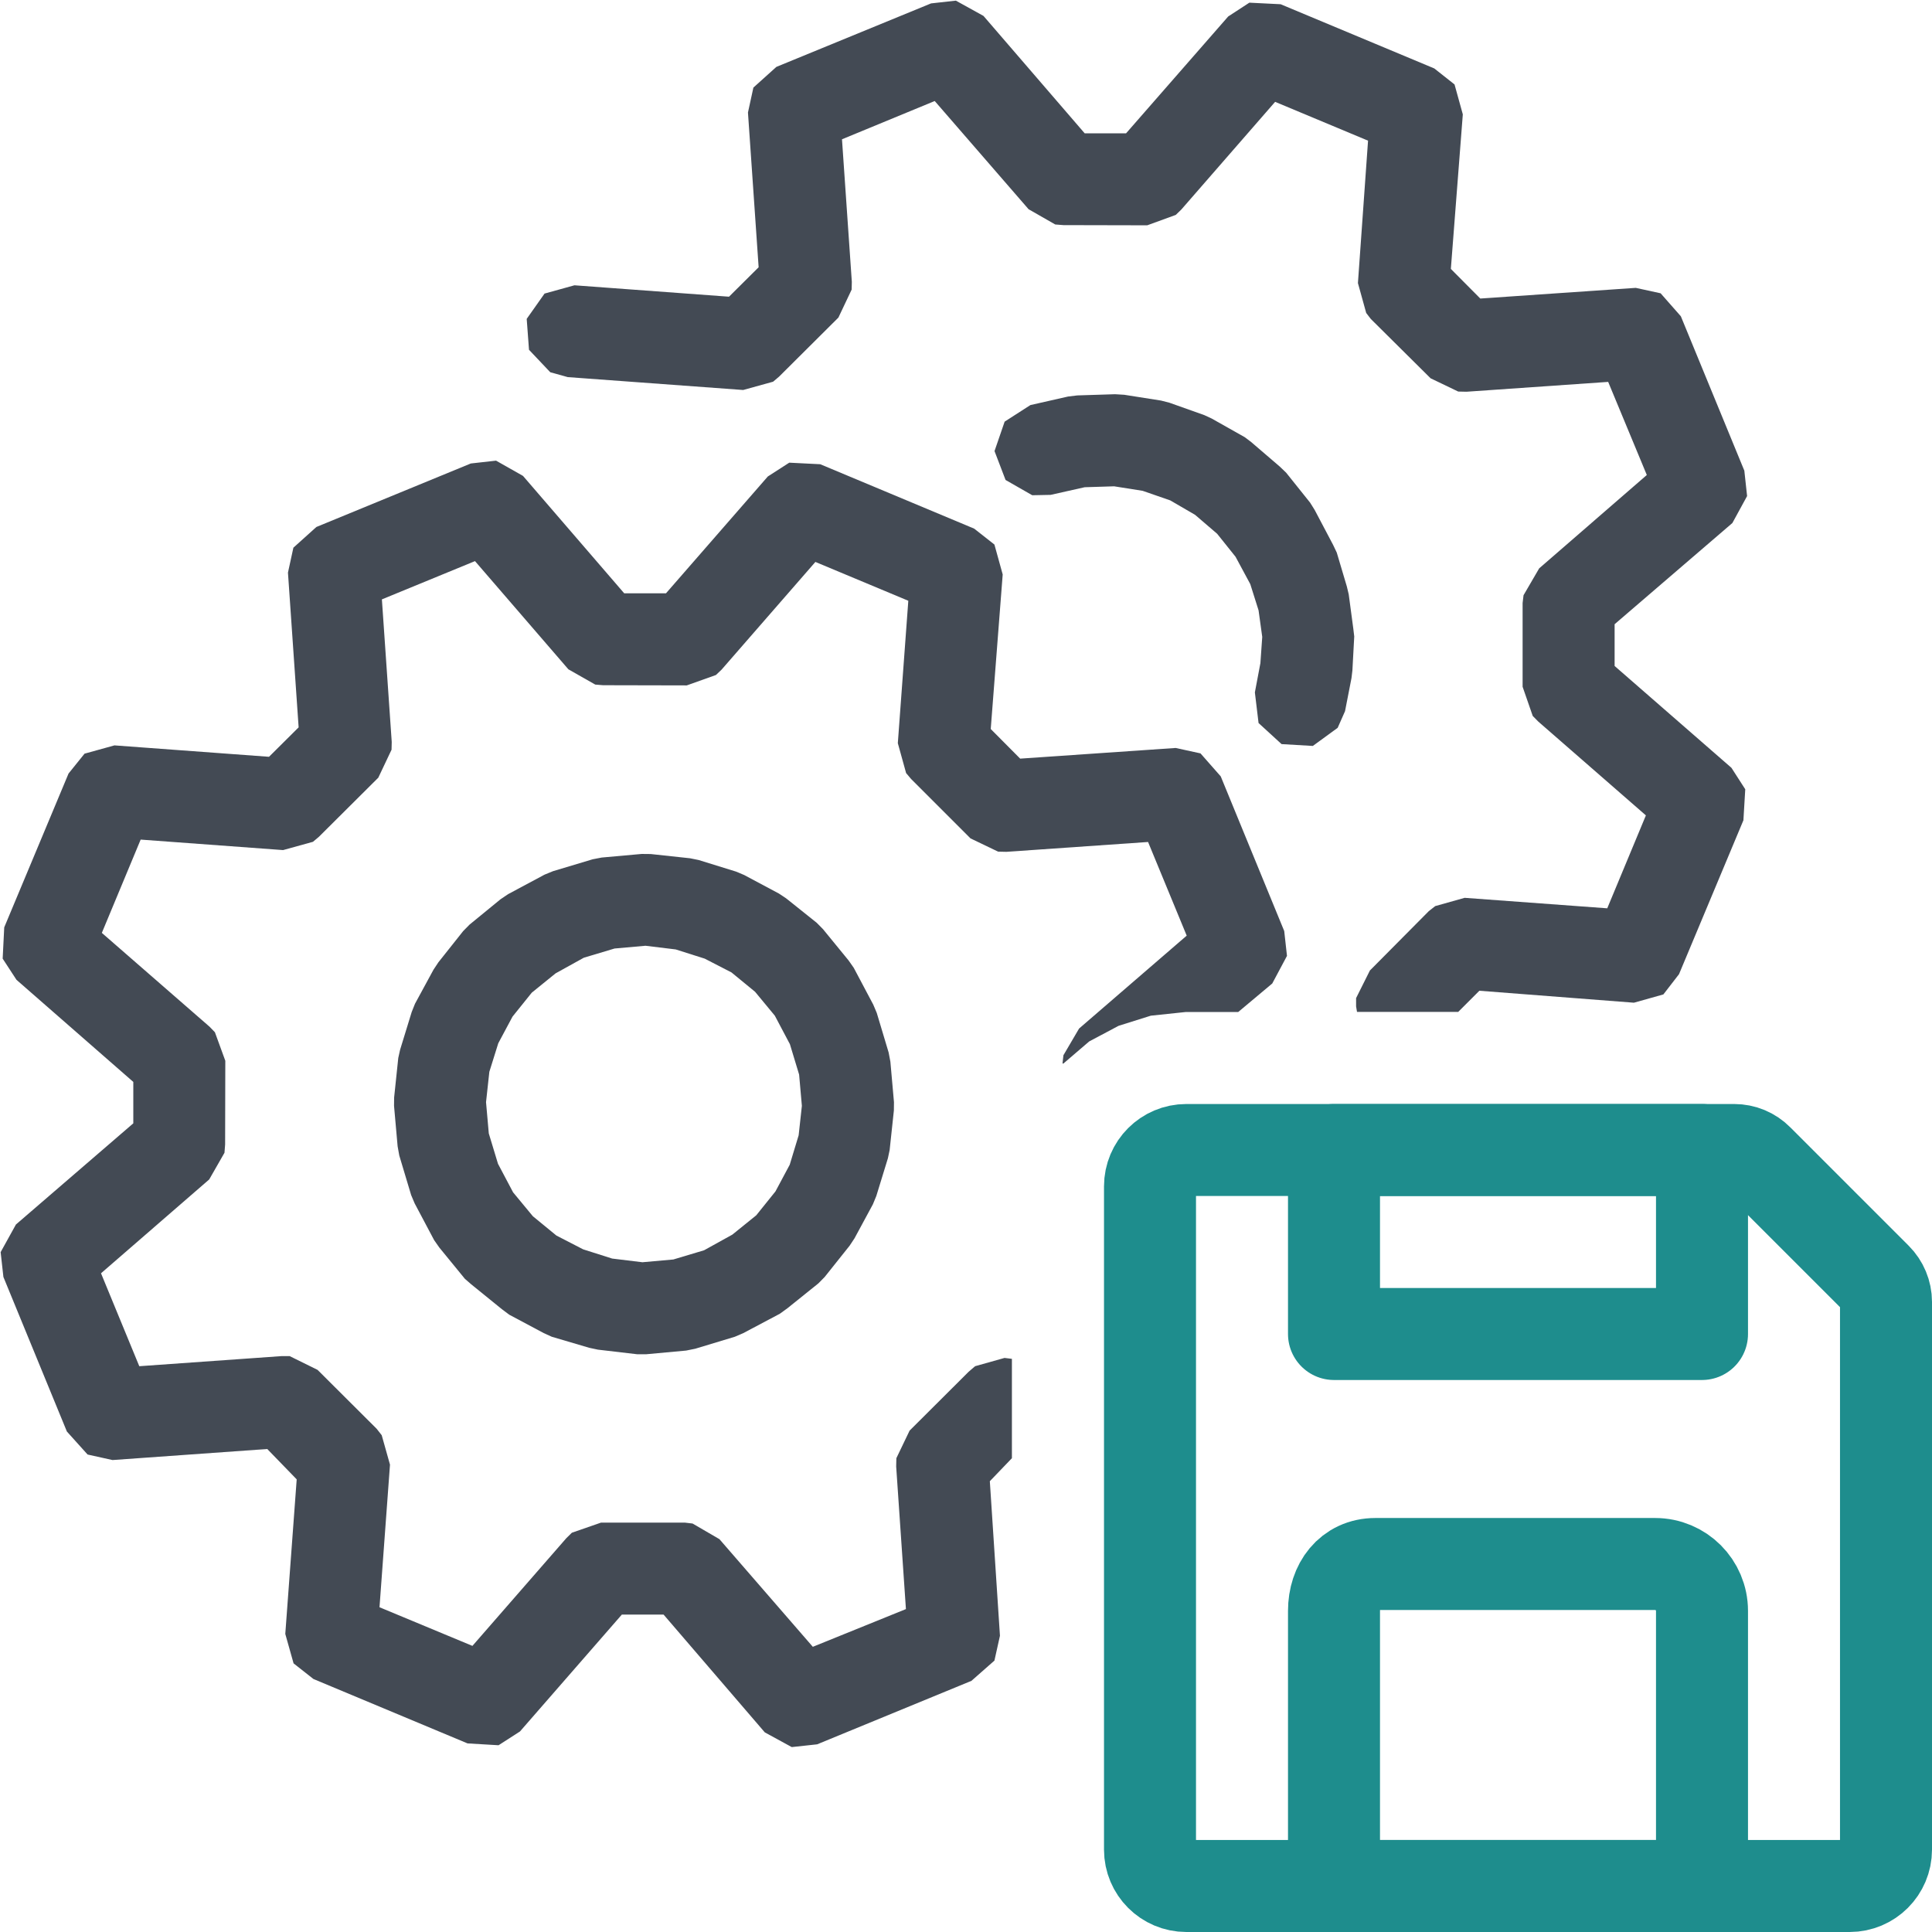
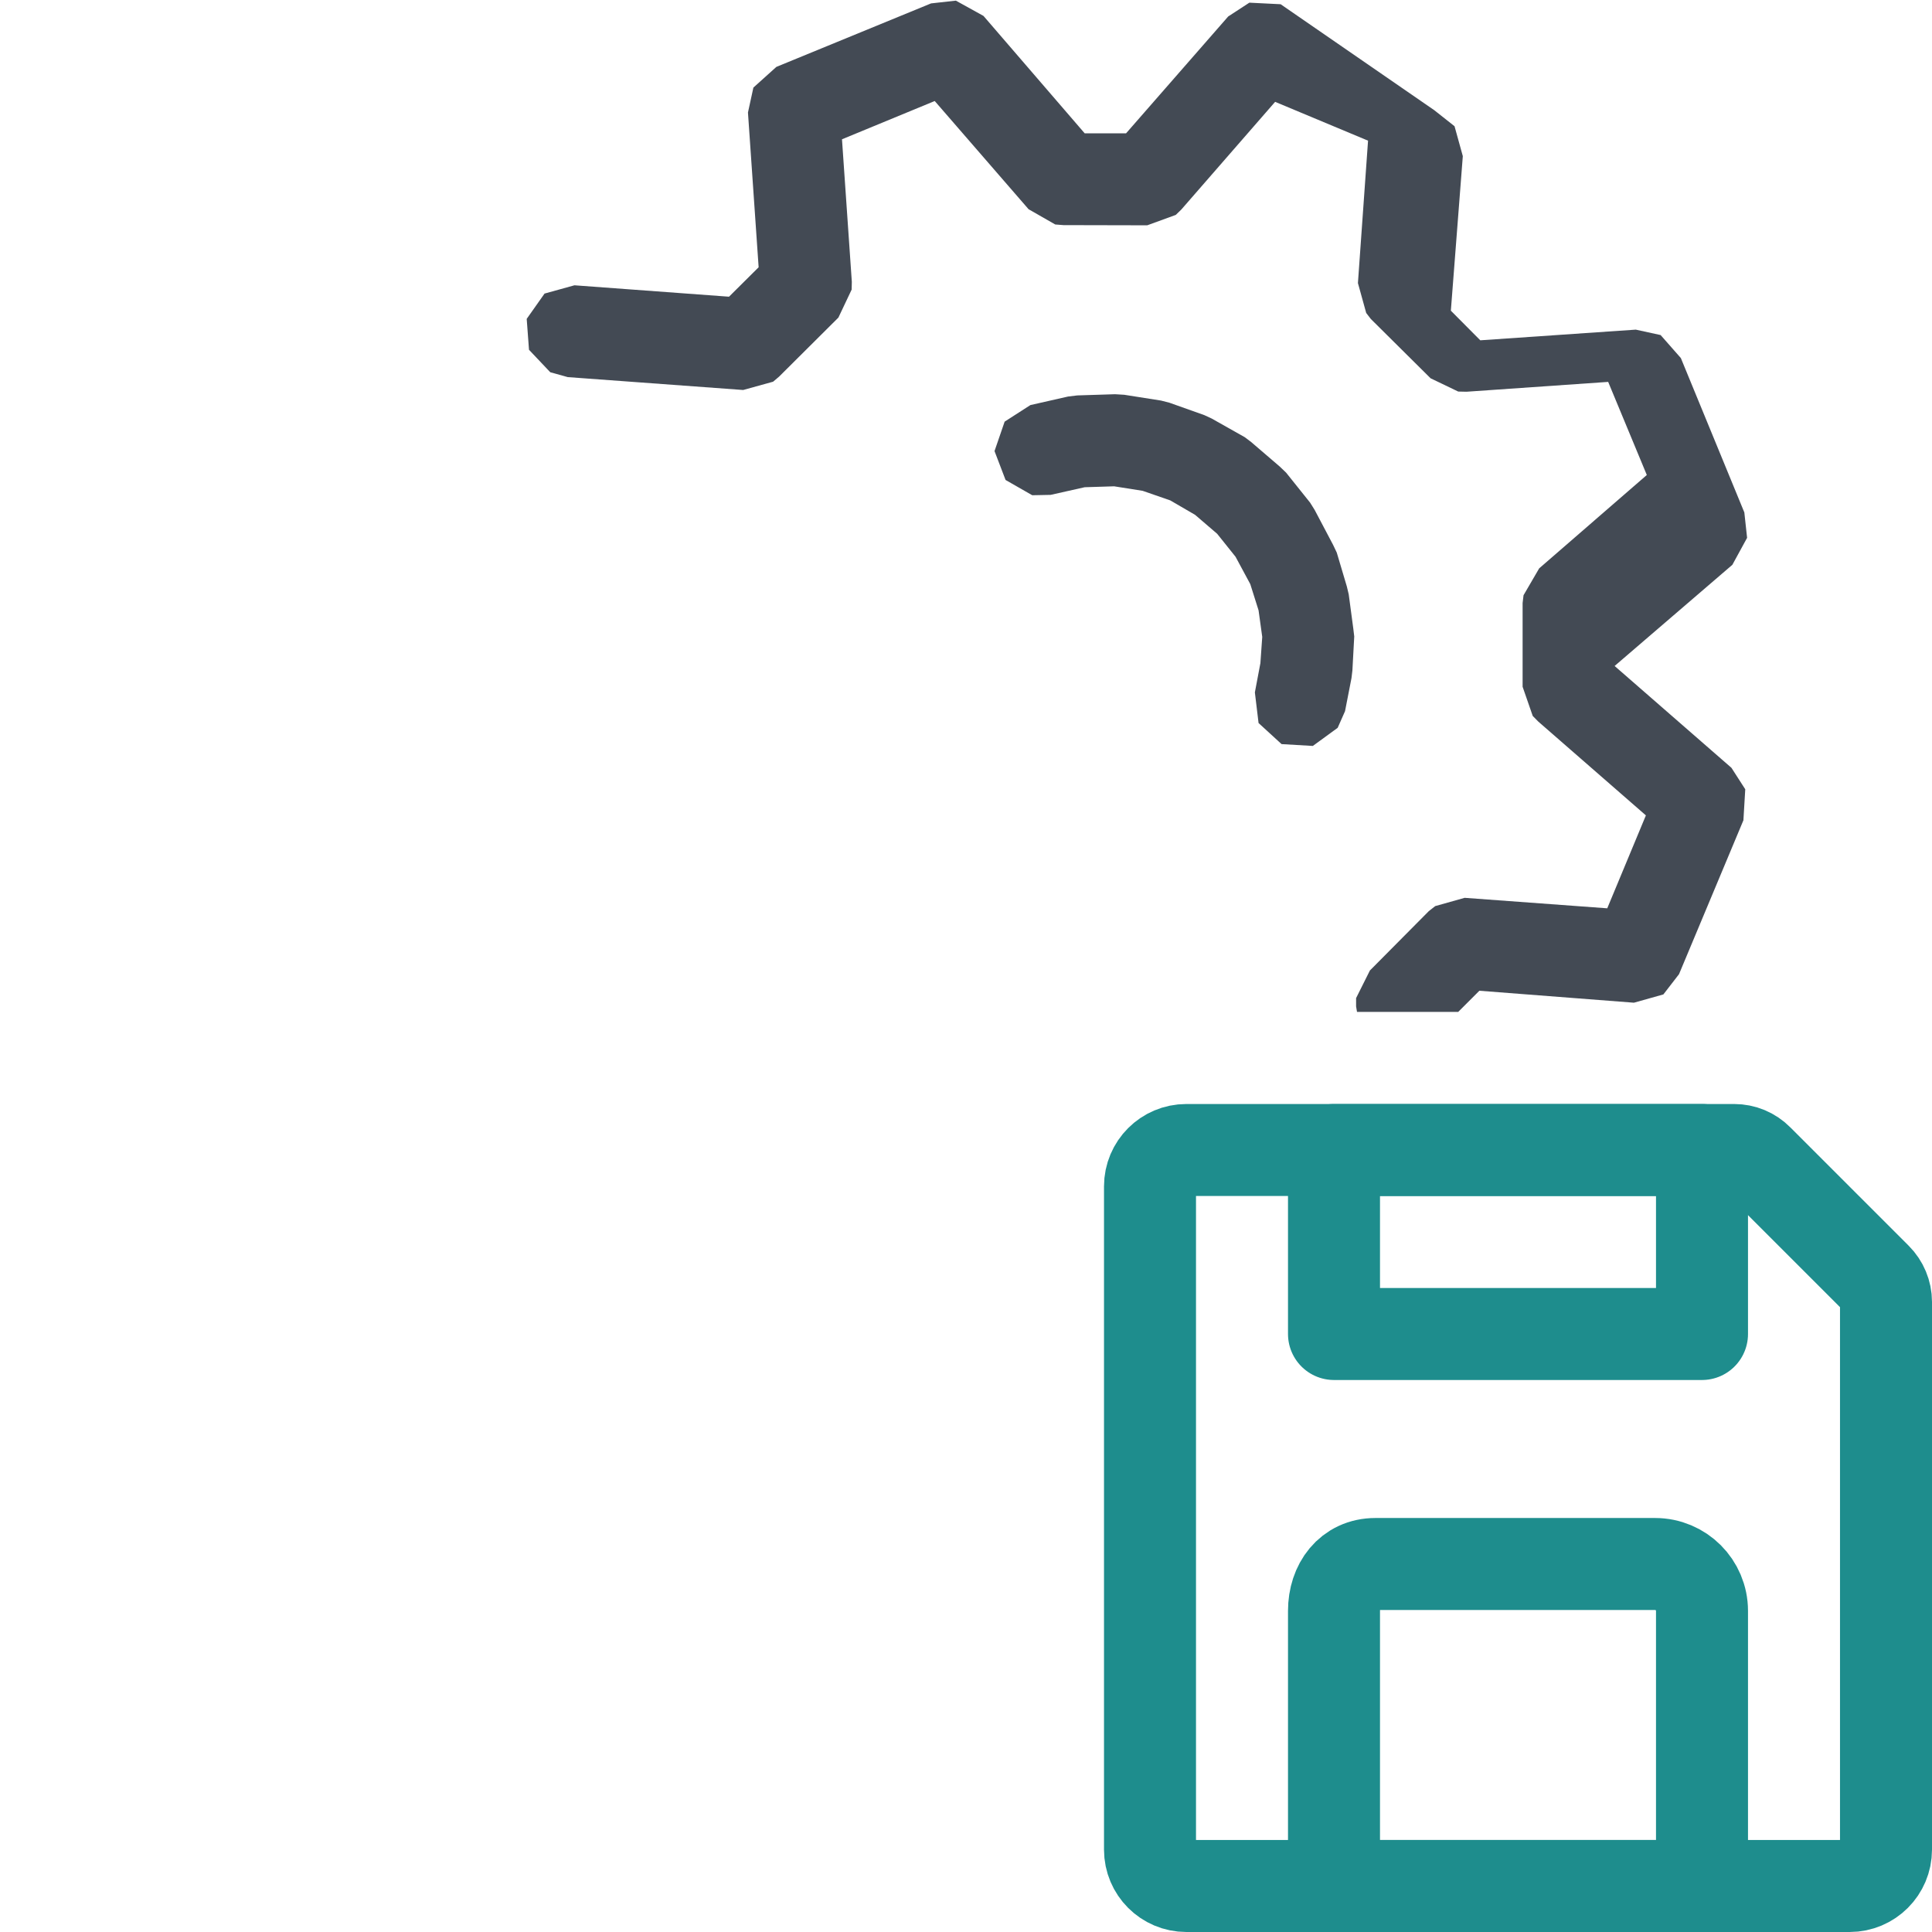
<svg xmlns="http://www.w3.org/2000/svg" id="Layer_1" width="21" height="21" version="1.1" viewBox="0 0 21 21">
  <g id="main">
    <g id="icon">
-       <path d="M5.117,5.038l-1.678.69-.25.225-.059.271.116,1.682-.322.32-1.68-.124-.325.09-.174.216L.046,10.08l-.017.34.15.23,1.27,1.11v.45l-1.276,1.1-.166.3.03.27.69,1.68.225.25.271.06,1.682-.12.32.33-.124,1.68.09.32.216.17,1.675.7.337.02.233-.15,1.107-1.27h.454l1.1,1.28.293.16.276-.03,1.677-.69.25-.22.06-.27-.11-1.68.24-.25v-1.08l-.08-.01-.32.09-.07.06-.642.64-.144.3-.002.09.106,1.55-1.012.41-1.015-1.17-.292-.17-.085-.01h-.91l-.317.11-.061.06-1.02,1.17-1.01-.42.114-1.55-.09-.32-.055-.07-.642-.64-.304-.15h-.084l-1.55.11-.416-1.01,1.176-1.02.166-.29.007-.09.002-.91-.113-.31-.058-.06-1.171-1.02.422-1.014,1.548.114.325-.09.065-.055.645-.642.144-.304.002-.084-.107-1.55,1.012-.416,1.015,1.176.292.166.085.007.91.002.317-.113.061-.058,1.02-1.171,1.01.422-.114,1.548.09.325.055.065.645.645.3.144.09.002,1.54-.107.42,1.018-1.17,1.01-.17.29-.01.09h.01l.28-.24.32-.17.35-.11.38-.04h.57l.37-.31.16-.3-.03-.27-.69-1.681-.22-.25-.27-.059-1.69.116-.32-.322.13-1.68-.09-.325-.22-.173-1.673-.7-.337-.017-.233.15-1.107,1.27h-.454l-1.1-1.276-.293-.166-.276.031ZM6.541,9.321l-.099.019-.43.129-.093.038-.396.212-.083.056-.336.275-.069.07-.27.34-.053.08-.201.37-.036.09-.126.41-.02.09-.045.43-.001.09.039.44.018.1.129.43.038.09.212.4.056.08.278.34.069.06.333.27.08.06.375.2.088.04.407.12.094.02.427.05h.098l.434-.04.099-.02.43-.13.093-.04.396-.21.083-.06.336-.27.069-.07.271-.34.053-.08.2-.37.037-.09.126-.41.019-.09.046-.43.001-.09-.039-.44-.019-.1-.129-.43-.038-.09-.212-.4-.056-.08-.278-.34-.069-.07-.333-.266-.08-.053-.375-.2-.088-.037-.407-.126-.094-.019-.427-.046-.098-.001-.434.039ZM7.345,10.32l.315.1.291.15.256.21.215.26.164.31.1.33.03.34-.035.32-.097.32-.155.29-.209.26-.26.21-.307.17-.334.1-.336.03-.329-.04-.315-.1-.291-.15-.256-.21-.215-.26-.164-.31-.1-.33-.03-.34.036-.33.097-.31.155-.29.209-.26.259-.21.307-.17.334-.1.336-.03.329.04Z" fill="#434a54" />
-       <path d="M10.12.037l-1.681.69-.25.225-.059.271.116,1.682-.322.32-1.68-.124-.325.09-.194.275.025.336.231.244.19.053,1.907.14.325-.09.065-.055.645-.642.144-.304.002-.084-.107-1.55,1.008-.416,1.02,1.176.29.166.09.007.91.002.31-.113.06-.058,1.02-1.171,1.01.422-.11,1.548.09.325.05.065.65.645.3.144.09.002,1.54-.107.42,1.012-1.17,1.015-.17.292-.01.085v.91l.11.317.06.061,1.17,1.02-.42,1.01-1.55-.114-.32.09-.07.055-.64.645-.15.3v.09l.01.06h1.1l.23-.23,1.68.13.32-.09.17-.22.7-1.673.02-.337-.15-.233-1.27-1.107v-.454l1.28-1.1.16-.293-.03-.276-.69-1.678-.22-.25-.27-.059-1.69.116-.32-.322.13-1.68-.09-.325-.22-.174L13.92.046l-.34-.017-.23.15-1.11,1.27h-.45l-1.1-1.276-.3-.166-.27.03ZM11.71,4.298l-.1.012-.41.093-.28.18-.11.32.12.314.29.166.2-.004.37-.083.32-.01.31.049.3.104.27.157.24.206.2.25.16.297.09.285.04.289-.02.285-.06.318.04.333.25.229.34.02.27-.197.08-.181.07-.359.01-.083.02-.37-.01-.084-.05-.374-.02-.084-.11-.37-.04-.084-.2-.379-.05-.08-.26-.325-.07-.067-.31-.266-.07-.053-.36-.203-.08-.037-.38-.135-.09-.023-.4-.063-.1-.006-.41.013Z" fill="#434a54" />
+       <path d="M10.12.037l-1.681.69-.25.225-.059.271.116,1.682-.322.32-1.68-.124-.325.09-.194.275.025.336.231.244.19.053,1.907.14.325-.09.065-.055.645-.642.144-.304.002-.084-.107-1.55,1.008-.416,1.02,1.176.29.166.09.007.91.002.31-.113.06-.058,1.02-1.171,1.01.422-.11,1.548.09.325.05.065.65.645.3.144.09.002,1.54-.107.42,1.012-1.17,1.015-.17.292-.01.085v.91l.11.317.06.061,1.17,1.02-.42,1.01-1.55-.114-.32.09-.07.055-.64.645-.15.3v.09l.01.06h1.1l.23-.23,1.68.13.32-.09.17-.22.7-1.673.02-.337-.15-.233-1.27-1.107l1.28-1.1.16-.293-.03-.276-.69-1.678-.22-.25-.27-.059-1.69.116-.32-.322.13-1.68-.09-.325-.22-.174L13.92.046l-.34-.017-.23.15-1.11,1.27h-.45l-1.1-1.276-.3-.166-.27.03ZM11.71,4.298l-.1.012-.41.093-.28.18-.11.32.12.314.29.166.2-.004.37-.083.32-.01.31.049.3.104.27.157.24.206.2.25.16.297.09.285.04.289-.02.285-.06.318.04.333.25.229.34.02.27-.197.08-.181.07-.359.01-.083.02-.37-.01-.084-.05-.374-.02-.084-.11-.37-.04-.084-.2-.379-.05-.08-.26-.325-.07-.067-.31-.266-.07-.053-.36-.203-.08-.037-.38-.135-.09-.023-.4-.063-.1-.006-.41.013Z" fill="#434a54" />
    </g>
    <g id="overlay">
      <path d="M20.105,20.5h-7.21c-.218,0-.395-.177-.395-.395v-7.21c0-.218.177-.395.395-.395h5.954c.097,0,.189.038.257.107l1.287,1.287c.068.068.107.161.107.257v5.954c-0.0.218-.177.395-.395.395Z" fill="none" stroke="#1e8d8d" stroke-linecap="round" stroke-linejoin="round" />
      <rect x="14.5" y="12.5" width="4" height="2" fill="none" stroke="#1e8d8d" stroke-linecap="round" stroke-linejoin="round" />
      <path d="M18.5,20.5h-4v-2.99c0-.282.168-.51.45-.51h3.04c.282,0,.51.228.51.51v2.99Z" fill="none" stroke="#1e8d8d" stroke-linecap="round" stroke-linejoin="round" />
    </g>
  </g>
</svg>